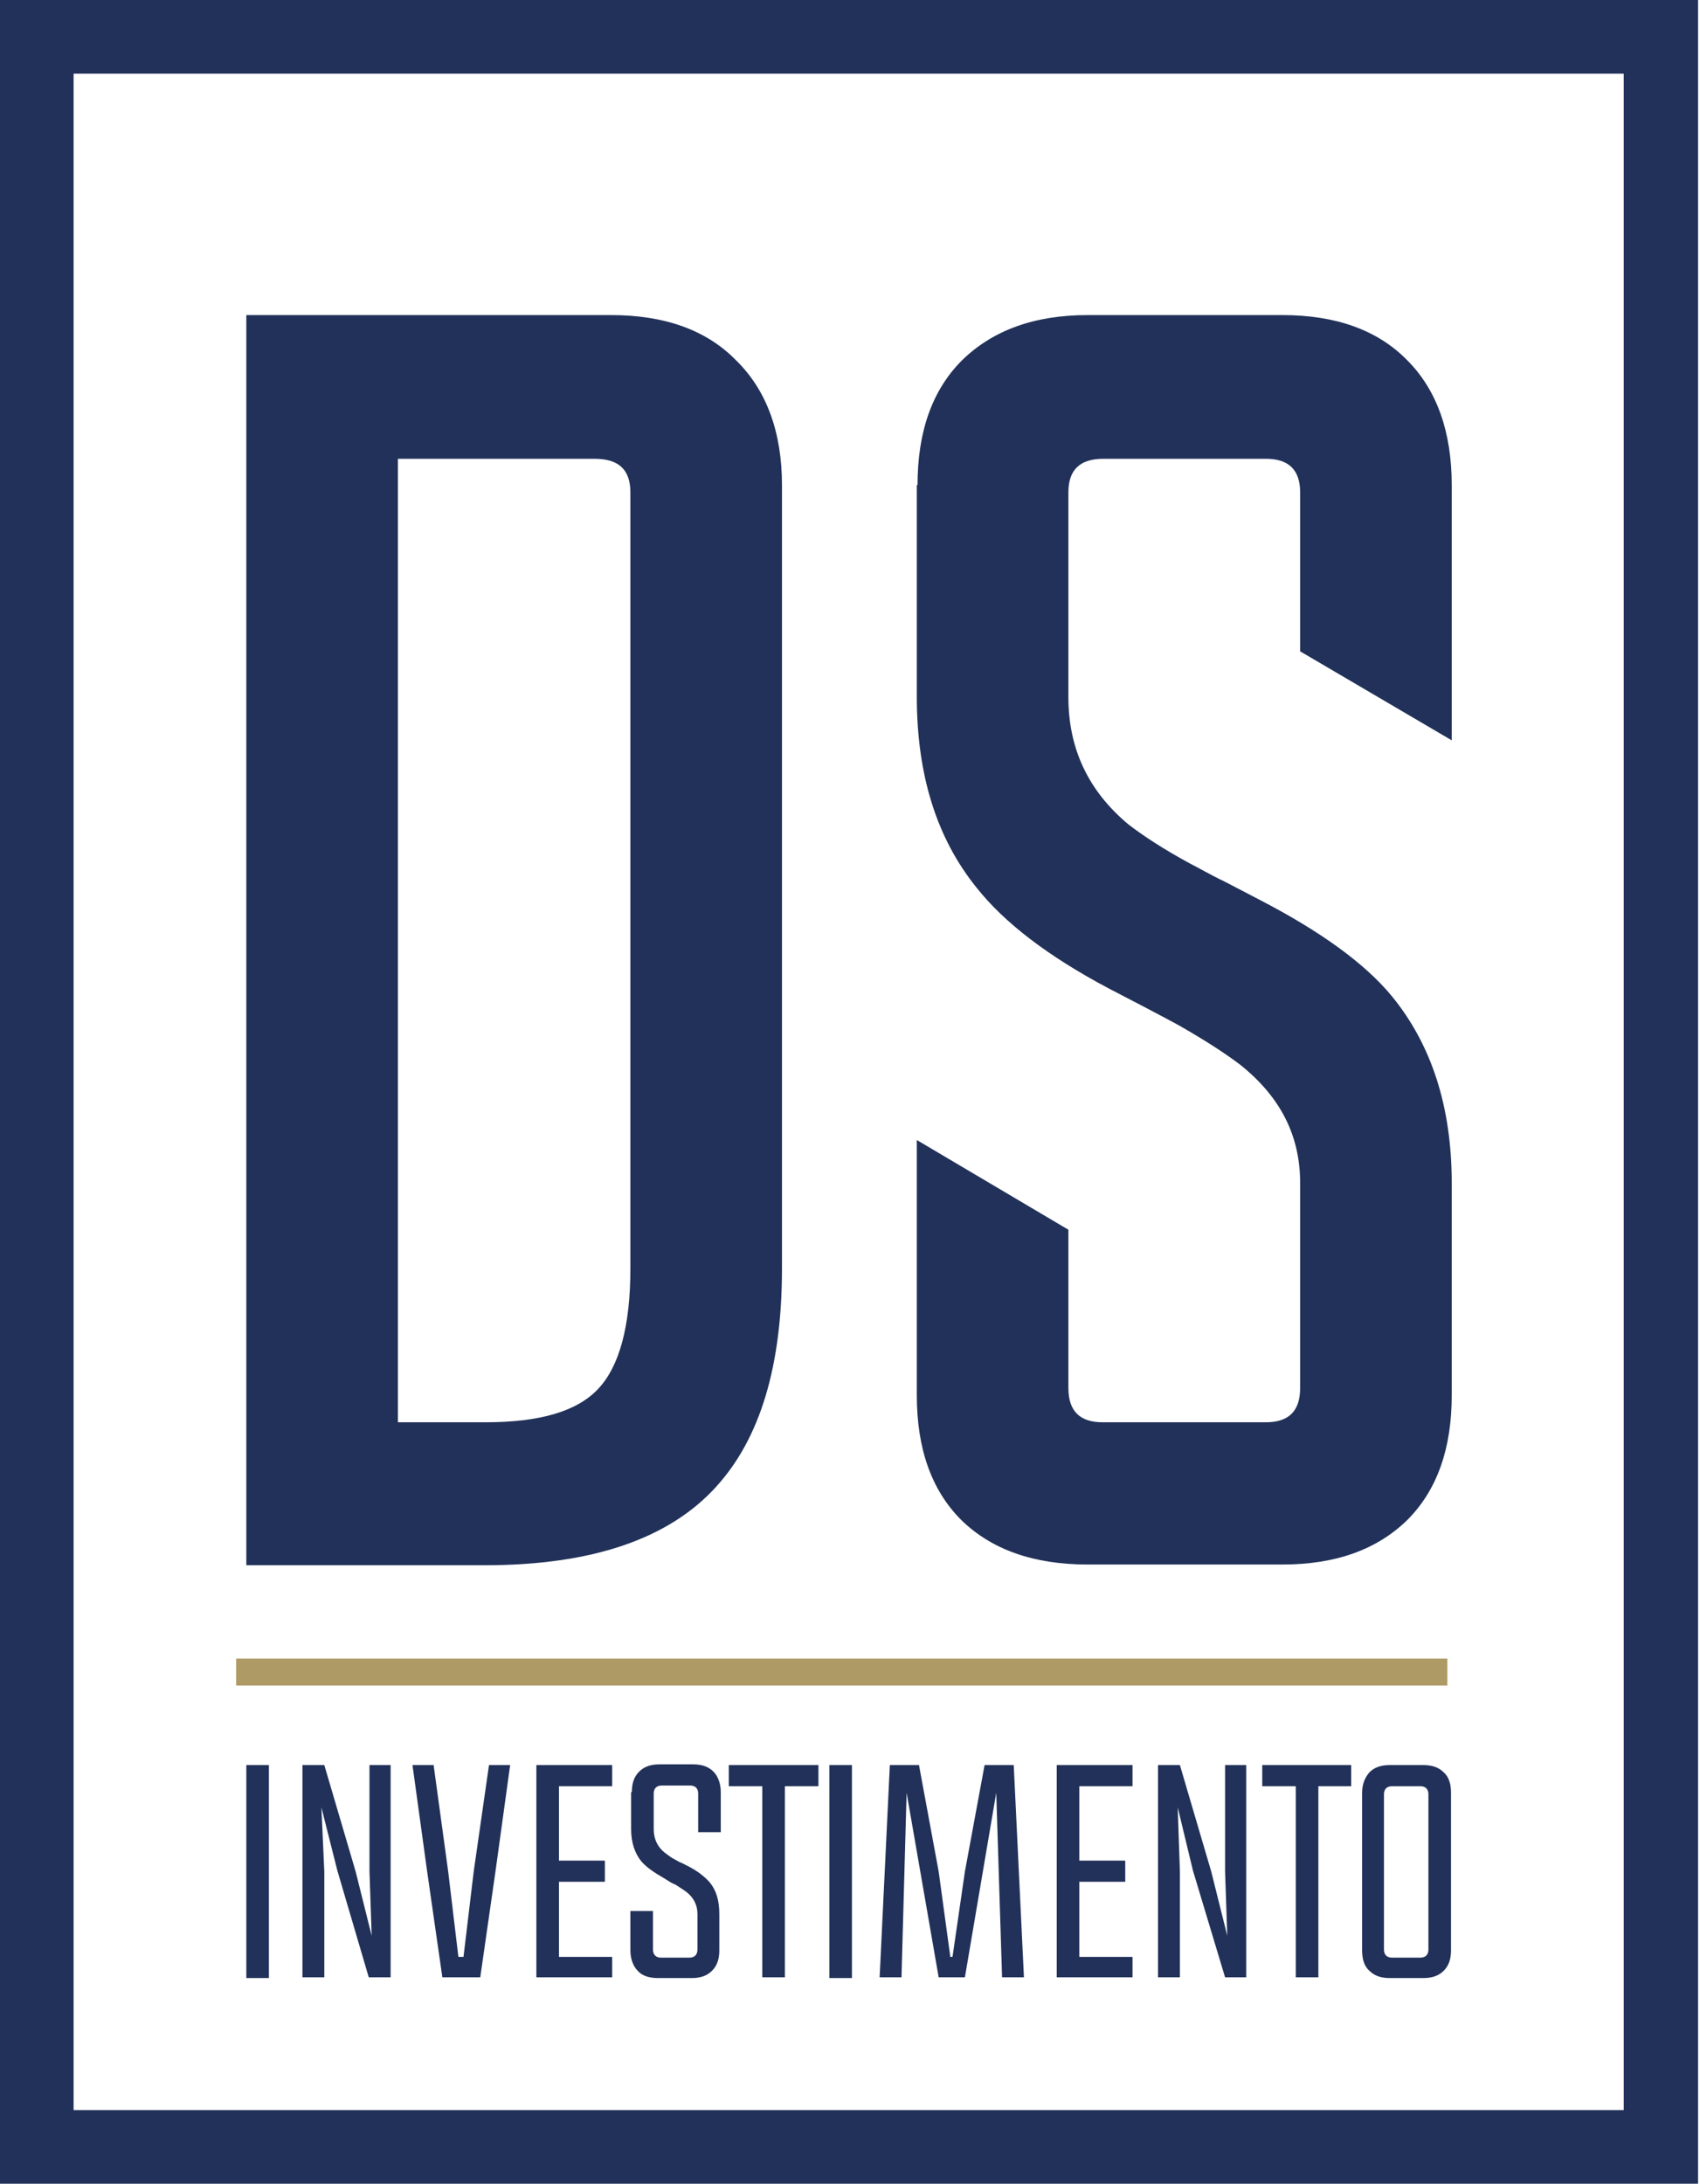
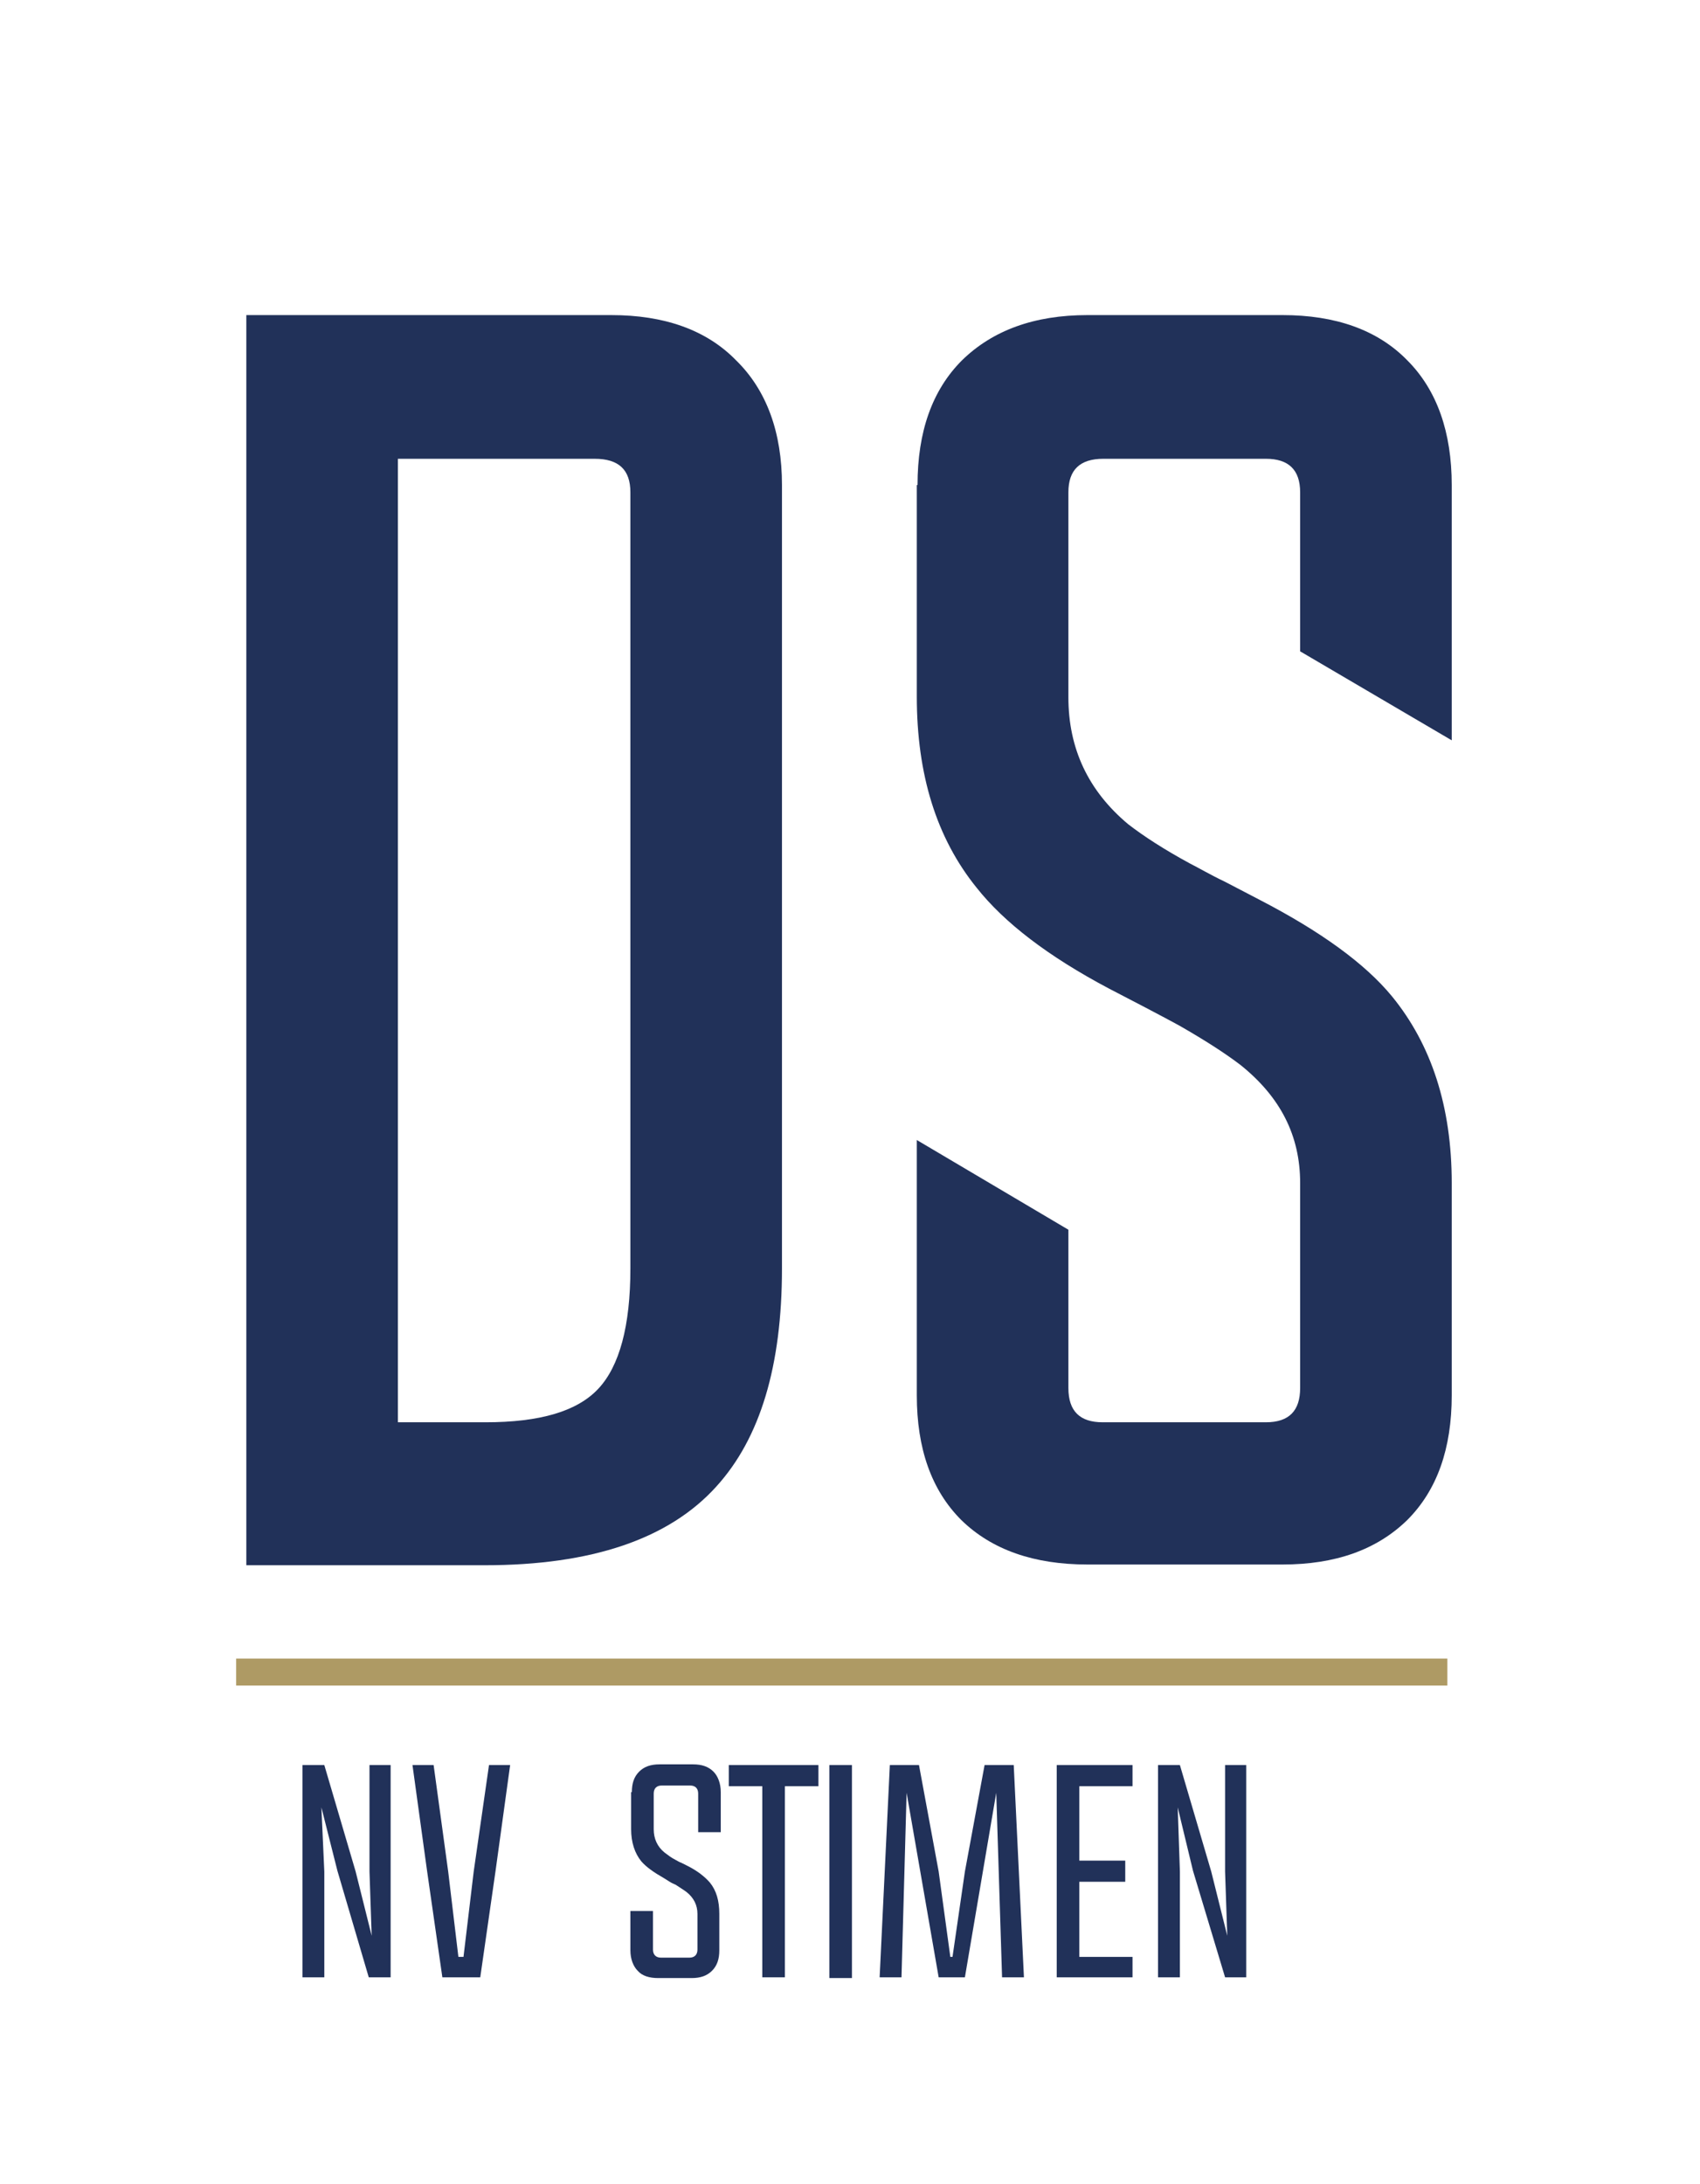
<svg xmlns="http://www.w3.org/2000/svg" width="100%" height="100%" viewBox="0 0 292 375" version="1.1" xml:space="preserve" style="fill-rule:evenodd;clip-rule:evenodd;stroke-linejoin:round;stroke-miterlimit:2;">
  <path d="M42.31,268.789l-0,-214.679l62.714,-0c9.013,-0 16.274,2.505 21.406,7.765c5.257,5.135 7.886,12.4 7.886,21.418l-0,134.519c-0,16.784 -3.755,29.183 -11.266,37.45c-8.137,9.018 -21.406,13.527 -39.807,13.527l-40.933,0Zm26.037,-24.549l15.021,0c9.389,0 15.773,-1.879 19.403,-5.762c3.63,-3.882 5.508,-10.771 5.508,-20.666l-0,-133.267c-0,-3.882 -2.003,-5.761 -6.134,-5.761l-33.798,0l-0,165.456Z" style="fill:#213159;fill-rule:nonzero;" />
  <path d="M157.6,83.293c0,-9.143 2.503,-16.283 7.636,-21.418c5.257,-5.135 12.393,-7.765 21.531,-7.765l33.548,-0c9.013,-0 16.273,2.505 21.405,7.765c5.133,5.135 7.636,12.4 7.636,21.418l-0,43.838l-26.037,-15.281l-0,-27.305c-0,-3.882 -2.003,-5.761 -5.884,-5.761l-27.915,0c-4.005,0 -6.008,1.879 -6.008,5.761l0,35.196c0,8.767 3.38,16.032 10.265,21.794c2.753,2.129 6.258,4.383 10.64,6.763c1.502,0.752 3.38,1.879 6.008,3.131l6.009,3.131c10.39,5.386 18.026,10.898 22.657,16.534c6.76,8.266 10.265,18.913 10.265,32.064l-0,36.448c-0,9.143 -2.503,16.282 -7.636,21.417c-5.257,5.136 -12.392,7.641 -21.405,7.641l-33.548,-0c-9.138,-0 -16.399,-2.505 -21.656,-7.641c-5.133,-5.135 -7.636,-12.274 -7.636,-21.417l-0,-43.838l26.037,15.406l0,27.179c0,4.008 2.003,5.887 5.883,5.887l28.04,0c4.006,0 5.884,-2.004 5.884,-5.887l-0,-35.195c-0,-8.141 -3.38,-14.78 -10.265,-20.291c-2.629,-2.004 -6.134,-4.258 -10.515,-6.763c-1.377,-0.752 -3.254,-1.754 -5.883,-3.132l-6.259,-3.256c-10.39,-5.511 -17.901,-11.273 -22.657,-17.285c-6.885,-8.517 -10.265,-19.414 -10.265,-32.815l-0,-36.323l0.125,-0Z" style="fill:#213159;fill-rule:nonzero;" />
-   <rect x="42.31" y="303.105" width="3.88" height="36.573" style="fill:#213159;fill-rule:nonzero;" />
  <path d="M55.705,303.105l5.382,18.286l2.754,11.022l-0.376,-11.022l0,-18.286l3.631,-0l-0,36.447l-3.756,0l-5.383,-18.286l-2.753,-10.897l0.501,11.022l-0,18.161l-3.756,0l0,-36.447l3.756,-0Z" style="fill:#213159;fill-rule:nonzero;" />
  <path d="M74.48,303.105l2.503,18.286l1.753,14.654l0.876,0l1.753,-14.654l2.628,-18.286l3.631,-0l-2.504,18.161l-2.629,18.286l-6.509,0l-2.629,-18.286l-2.503,-18.161l3.63,-0Z" style="fill:#213159;fill-rule:nonzero;" />
-   <path d="M105.149,339.553l-13.019,-0l0,-36.448l13.019,-0l0,3.632l-9.138,0l0,12.776l7.887,-0l-0,3.632l-7.887,-0l0,12.9l9.138,0l0,3.507Z" style="fill:#213159;fill-rule:nonzero;" />
  <path d="M108.531,307.742c-0,-1.503 0.375,-2.63 1.251,-3.507c0.877,-0.877 2.003,-1.252 3.505,-1.252l5.759,-0c1.502,-0 2.629,0.375 3.505,1.252c0.751,0.752 1.251,2.004 1.251,3.507l0,6.889l-3.88,-0l0,-6.639c0,-0.876 -0.501,-1.377 -1.377,-1.377l-4.882,0c-0.876,0 -1.377,0.501 -1.377,1.377l0,6.138c0,1.628 0.626,3.006 1.878,4.008c0.501,0.376 1.126,0.877 1.878,1.252c0.25,0.126 0.625,0.376 1.001,0.501l1.002,0.502c1.752,0.876 3.004,1.878 3.88,2.88c1.127,1.378 1.627,3.132 1.627,5.386l0,6.263c0,1.503 -0.375,2.63 -1.252,3.506c-0.876,0.877 -2.002,1.253 -3.505,1.253l-5.758,-0c-1.502,-0 -2.754,-0.376 -3.505,-1.253c-0.751,-0.751 -1.252,-2.003 -1.252,-3.506l0,-6.764l3.881,-0l-0,6.638c-0,0.877 0.501,1.378 1.377,1.378l4.882,0c0.876,0 1.377,-0.501 1.377,-1.378l0,-6.137c0,-1.503 -0.626,-2.756 -1.878,-3.758c-0.501,-0.375 -1.127,-0.751 -1.877,-1.252c-0.251,-0.125 -0.626,-0.251 -1.002,-0.501l-1.001,-0.626c-1.753,-1.002 -3.005,-1.879 -3.881,-2.881c-1.126,-1.378 -1.753,-3.256 -1.753,-5.511l0,-6.388l0.126,0Z" style="fill:#213159;fill-rule:nonzero;" />
  <path d="M140.576,306.737l-5.758,0l-0,32.815l-3.881,0l0,-32.815l-5.758,0l0,-3.632l15.397,-0l-0,3.632Z" style="fill:#213159;fill-rule:nonzero;" />
  <rect x="142.452" y="303.105" width="3.88" height="36.573" style="fill:#213159;fill-rule:nonzero;" />
  <path d="M165.736,339.553l-4.506,-0l-5.508,-31.689l-0.876,31.689l-3.756,-0l1.753,-36.448l5.007,-0l3.38,18.286l2.003,14.654l0.375,0l2.128,-14.654l3.38,-18.286l5.007,-0l1.753,36.447l-3.756,0l-1.001,-31.688l-5.383,31.688Z" style="fill:#213159;fill-rule:nonzero;" />
  <path d="M194.529,339.553l-13.019,-0l0,-36.448l13.019,-0l0,3.632l-9.138,0l-0,12.776l7.886,-0l0,3.632l-7.886,-0l-0,12.9l9.138,0l0,3.507Z" style="fill:#213159;fill-rule:nonzero;" />
  <path d="M202.665,303.105l5.383,18.286l2.754,11.022l-0.376,-11.022l-0,-18.286l3.63,-0l0,36.447l-3.63,0l-5.508,-18.286l-2.629,-10.897l0.376,11.022l0,18.161l-3.755,0l-0,-36.447l3.755,-0Z" style="fill:#213159;fill-rule:nonzero;" />
-   <path d="M232.081,306.737l-5.633,0l-0,32.815l-3.88,0l-0,-32.815l-5.759,0l0,-3.632l15.272,-0l-0,3.632Z" style="fill:#213159;fill-rule:nonzero;" />
-   <path d="M244.475,303.105c1.502,-0 2.629,0.375 3.505,1.252c0.876,0.752 1.252,2.004 1.252,3.507l-0,27.054c-0,1.503 -0.376,2.631 -1.252,3.507c-0.876,0.877 -2.003,1.253 -3.505,1.253l-5.758,-0c-1.502,-0 -2.629,-0.376 -3.505,-1.253c-0.877,-0.751 -1.252,-2.004 -1.252,-3.507l0,-27.054c0,-1.503 0.501,-2.63 1.252,-3.507c0.876,-0.877 2.003,-1.252 3.505,-1.252l5.758,-0Zm-5.382,3.632c-0.877,0 -1.378,0.501 -1.378,1.378l0,26.678c0,0.877 0.501,1.378 1.378,1.378l4.881,-0c0.876,-0 1.377,-0.501 1.377,-1.378l0,-26.678c0,-0.877 -0.501,-1.378 -1.377,-1.378l-4.881,0Z" style="fill:#213159;fill-rule:nonzero;" />
-   <path d="M291.667,375l-291.667,0l0,-375l291.667,0l-0,375Zm-279.024,-12.65l266.255,-0l0,-349.7l-266.255,0l0,349.7Z" style="fill:#213159;fill-rule:nonzero;" />
  <rect x="40.56" y="284.818" width="208.047" height="4.635" style="fill:#ae9a64;fill-rule:nonzero;" />
</svg>